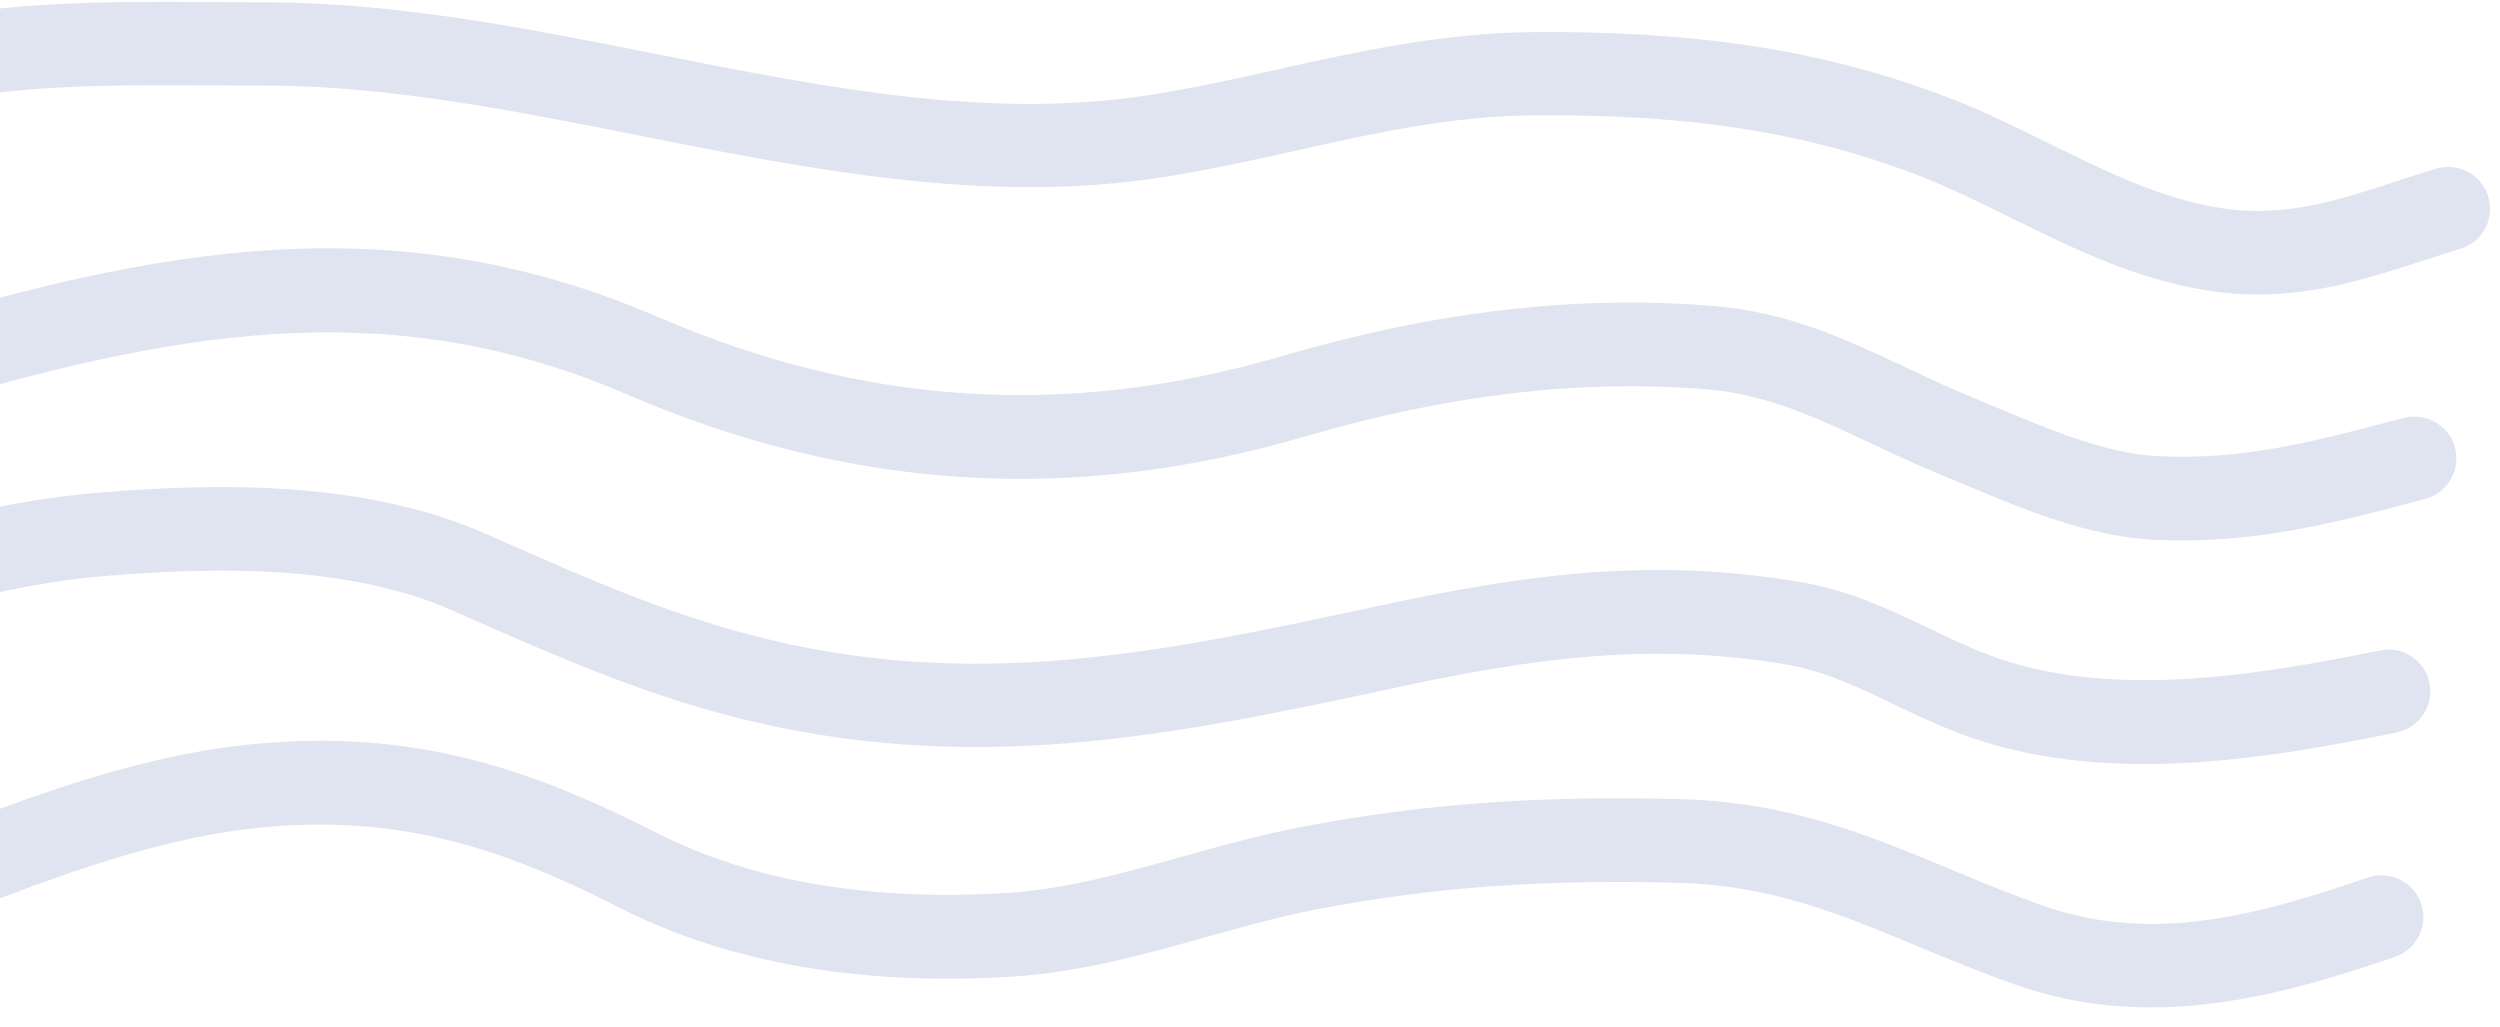
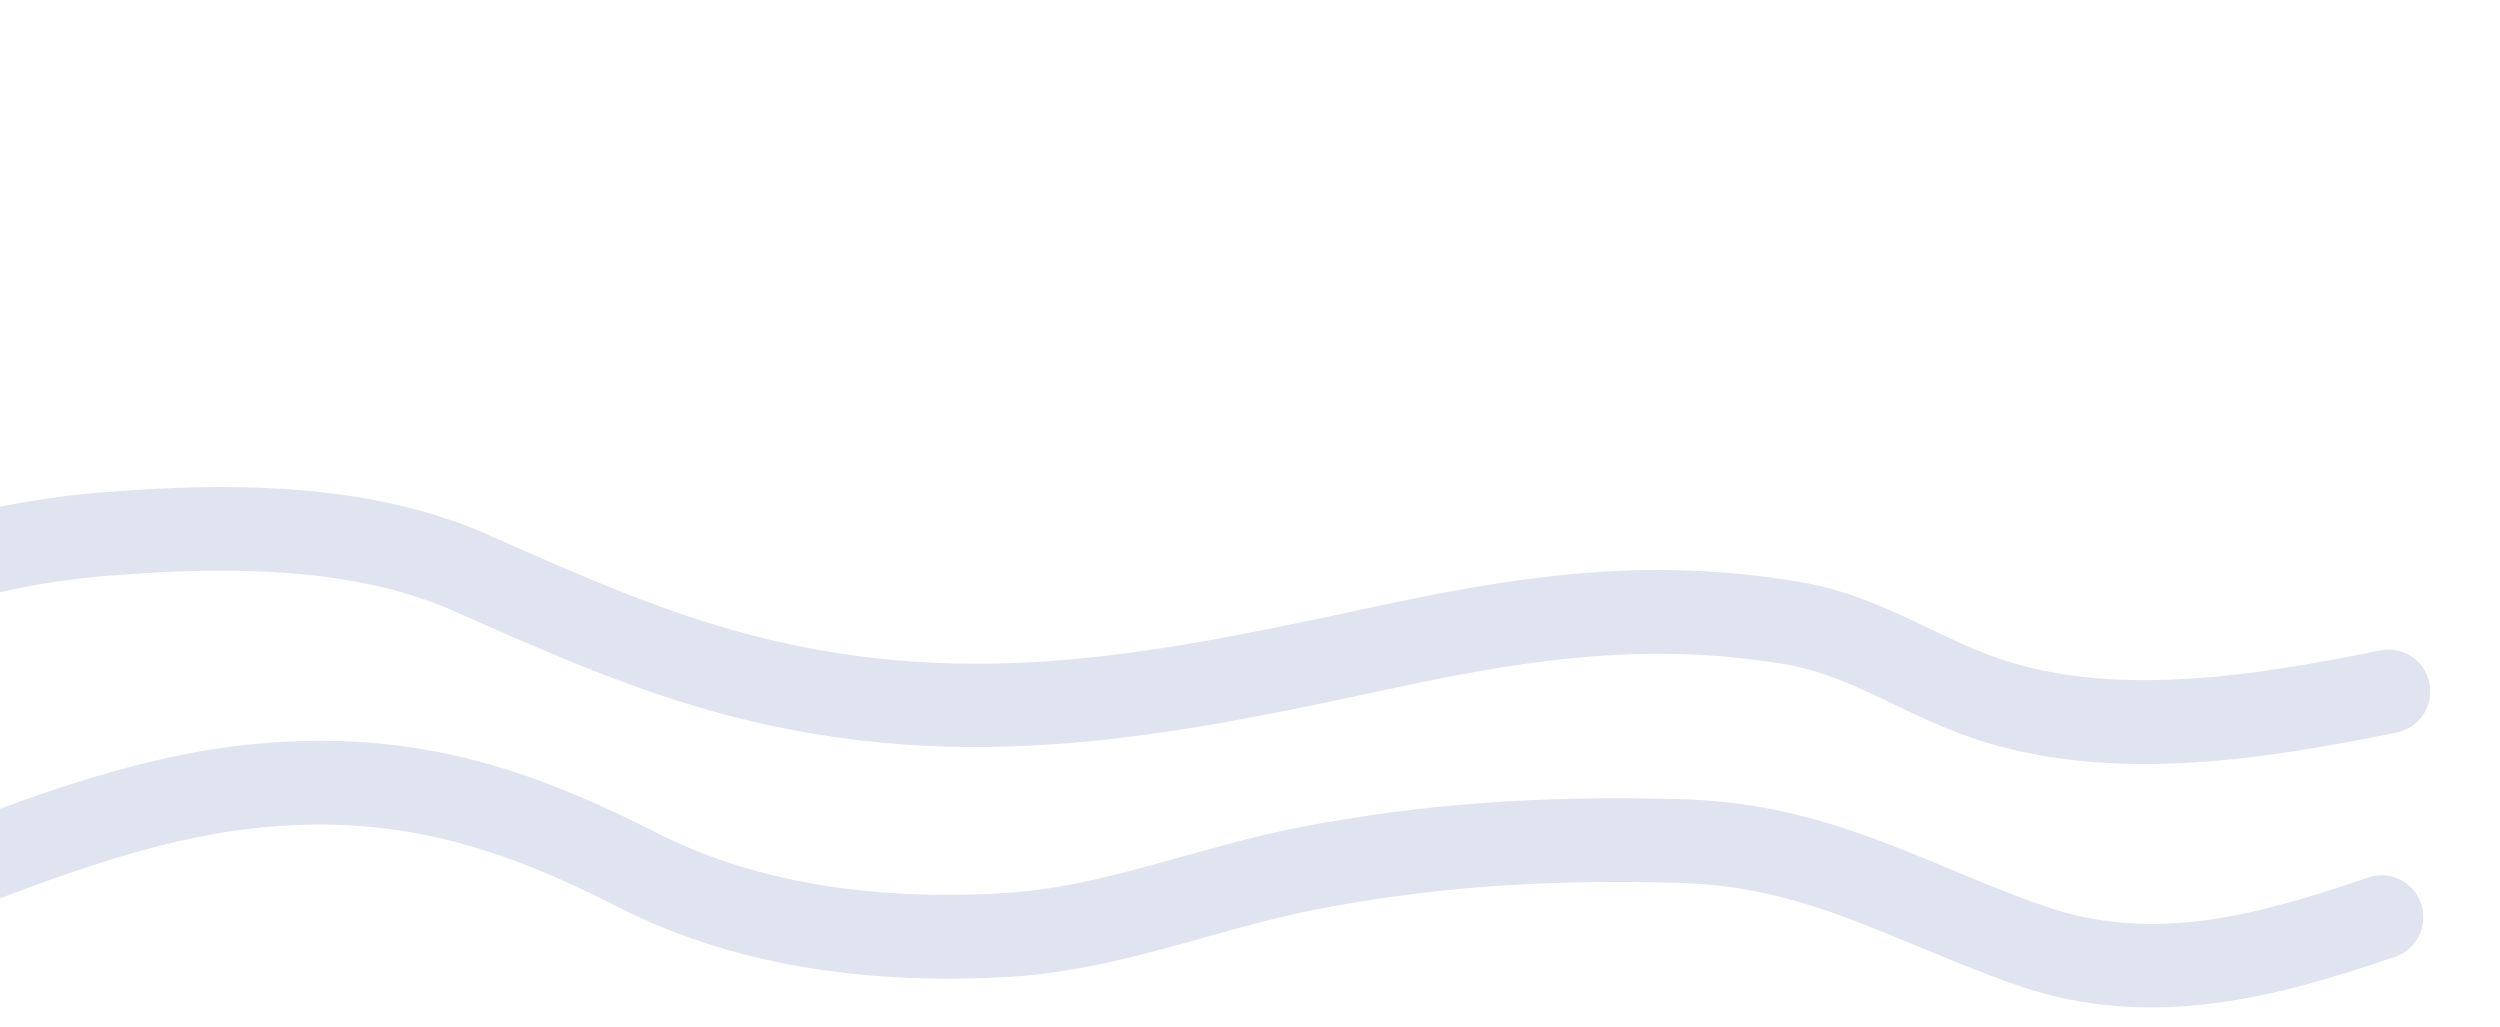
<svg xmlns="http://www.w3.org/2000/svg" width="146" height="60" viewBox="0 0 146 60" fill="none">
  <path d="M18.813 43.262C26.154 43.275 32.046 45.435 38.336 48.631C43.887 51.457 50.758 52.644 58.768 52.15C62.22 51.936 65.533 51.006 69.045 50.027C71.24 49.413 73.515 48.78 75.84 48.326C82.924 46.954 89.817 46.448 98.155 46.672C104.479 46.842 109.035 48.741 113.869 50.75C115.624 51.479 117.438 52.239 119.372 52.909C125.733 55.14 131.88 53.448 138.286 51.249C139.554 50.813 140.939 51.482 141.386 52.747C141.833 54.022 141.163 55.425 139.886 55.87C133.11 58.198 125.596 60.266 117.76 57.525C115.696 56.805 113.822 56.016 111.998 55.266C107.412 53.357 103.455 51.708 98.039 51.559C90.07 51.336 83.516 51.823 76.791 53.126C74.666 53.54 72.59 54.124 70.385 54.737C66.783 55.747 63.051 56.786 59.091 57.038C50.203 57.58 42.484 56.223 36.135 52.987C29.417 49.562 23.236 47.461 14.916 48.362C8.621 49.038 2.244 51.566 -3.914 53.995C-6.459 54.996 -9.084 56.036 -11.658 56.928C-17.416 58.919 -22.325 59.588 -27.571 59.111C-31.799 58.725 -35.737 57.415 -39.556 56.144C-42.108 55.294 -44.561 54.483 -47.024 53.941C-48.22 53.681 -49.017 52.554 -48.855 51.34L-48.825 51.121C-48.634 49.788 -47.366 48.874 -46.049 49.155C-43.287 49.747 -40.615 50.638 -38.013 51.498C-34.304 52.739 -30.795 53.899 -27.135 54.234C-22.557 54.65 -18.407 54.07 -13.258 52.296C-10.783 51.444 -8.318 50.473 -5.713 49.442C0.754 46.885 7.441 44.248 14.394 43.494C15.911 43.337 17.387 43.26 18.813 43.262Z" fill="#E0E3F0" />
  <path d="M141.877 39.872C141.6 38.558 140.314 37.71 138.997 37.986C131.624 39.487 123.024 40.876 116.116 38.236C114.929 37.786 113.823 37.257 112.657 36.697C110.364 35.599 107.992 34.47 105.06 33.977C96.614 32.569 89.411 33.463 80.531 35.379C67.809 38.115 56.834 40.475 43.862 37.089C38.747 35.756 34.082 33.698 29.147 31.519L28.43 31.2C23.595 29.061 18.14 28.455 13.063 28.446C10.609 28.442 8.255 28.577 6.09 28.743C-2.928 29.454 -10.373 32.468 -18.257 35.65L-21.162 36.819C-27.13 39.199 -32.278 40.135 -36.816 39.67C-38.022 39.548 -39.141 40.313 -39.392 41.497L-39.442 41.716C-39.723 43.049 -38.807 44.365 -37.461 44.517C-32.085 45.103 -26.139 44.058 -19.353 41.352L-16.428 40.172C-8.903 37.129 -1.807 34.254 6.462 33.611C12.518 33.134 20.258 32.938 26.439 35.656L27.156 35.975C32.051 38.134 37.114 40.372 42.608 41.805C56.697 45.482 68.77 42.894 81.551 40.149C89.873 38.361 96.567 37.516 104.245 38.793C106.489 39.166 108.453 40.104 110.536 41.103C111.742 41.683 112.988 42.272 114.364 42.802C122.538 45.932 131.966 44.405 139.968 42.776C141.305 42.499 142.155 41.197 141.877 39.872Z" fill="#E0E3F0" />
-   <path d="M19.282 14.501C25.665 14.511 31.927 15.706 38.507 18.545C50.508 23.713 62.387 24.45 74.83 20.806C83.821 18.173 92.072 17.211 100.09 17.872C104.458 18.228 107.967 19.886 111.356 21.485C112.562 22.055 113.818 22.644 115.084 23.164L116.639 23.814C119.61 25.063 122.989 26.483 125.931 26.637C130.938 26.904 135.179 25.786 140.098 24.48C140.188 24.46 140.288 24.431 140.378 24.411C141.695 24.065 143.04 24.854 143.377 26.168C143.705 27.463 142.935 28.786 141.638 29.132C141.548 29.152 141.458 29.182 141.368 29.202C136.279 30.557 131.46 31.823 125.685 31.515C121.895 31.31 118.107 29.72 114.758 28.311L113.242 27.681C111.857 27.111 110.541 26.492 109.285 25.902C106.145 24.423 103.185 23.024 99.704 22.74C92.304 22.13 84.622 23.033 76.22 25.488C62.639 29.468 49.673 28.66 36.585 23.022C23.427 17.355 11.415 19.008 -3.713 23.492C-5.259 23.958 -6.826 24.433 -8.413 24.918C-22.313 29.186 -37.99 33.989 -52.544 27.741C-53.79 27.212 -54.306 25.727 -53.686 24.524L-53.586 24.335C-53.026 23.241 -51.709 22.785 -50.582 23.274C-37.693 28.802 -23.543 24.455 -9.842 20.256C-8.246 19.771 -6.669 19.286 -5.102 18.821C3.719 16.187 11.591 14.488 19.282 14.501Z" fill="#E0E3F0" />
-   <path d="M10.087 0.11C10.885 0.111 11.673 0.112 12.461 0.124C13.468 0.125 14.476 0.137 15.493 0.139C15.543 0.139 15.593 0.139 15.633 0.139C23.193 0.152 30.852 1.668 38.261 3.144C48.272 5.132 57.725 7 67.064 5.562C69.667 5.158 72.232 4.585 74.726 4.031C79.386 2.994 84.215 1.927 89.531 1.876C99.177 1.792 106.556 2.96 113.604 5.63C115.718 6.43 117.721 7.419 119.665 8.378C123.044 10.046 126.233 11.615 129.744 12.159C133.404 12.722 136.507 11.722 140.09 10.543C140.788 10.315 141.507 10.077 142.235 9.86C143.582 9.444 145.007 10.233 145.345 11.607C145.652 12.862 144.942 14.145 143.705 14.522C142.996 14.74 142.298 14.967 141.609 15.185C137.777 16.433 133.815 17.731 128.989 16.976C124.741 16.322 121.053 14.504 117.494 12.745C115.571 11.796 113.746 10.897 111.862 10.177C105.313 7.697 98.641 6.66 89.564 6.735C84.766 6.776 80.406 7.745 75.787 8.772C73.222 9.346 70.578 9.929 67.815 10.362C57.618 11.948 47.298 9.89 37.306 7.912C30.127 6.486 22.708 5.01 15.626 4.998C15.367 4.997 15.107 4.997 14.858 4.996C14.05 4.995 13.242 4.994 12.444 4.982C7.706 4.965 3.228 4.927 -1.292 5.557C-4.704 6.029 -7.947 6.9 -11.369 7.82C-13.724 8.453 -16.159 9.106 -18.653 9.61C-24.849 10.884 -30.496 11.95 -36.82 12.029C-37.518 12.037 -38.366 12.126 -39.264 12.214C-40.561 12.351 -41.958 12.488 -43.314 12.446C-44.94 12.383 -46.015 10.719 -45.394 9.217L-45.304 9.008C-44.934 8.102 -44.035 7.546 -43.058 7.568C-42.041 7.589 -40.823 7.472 -39.766 7.364C-38.798 7.266 -37.801 7.158 -36.883 7.15C-30.988 7.08 -25.58 6.054 -19.634 4.839C-17.289 4.355 -14.924 3.722 -12.639 3.108C-9.217 2.188 -5.674 1.248 -1.963 0.727C2.077 0.176 6.137 0.103 10.087 0.11Z" fill="#E0E3F0" />
</svg>